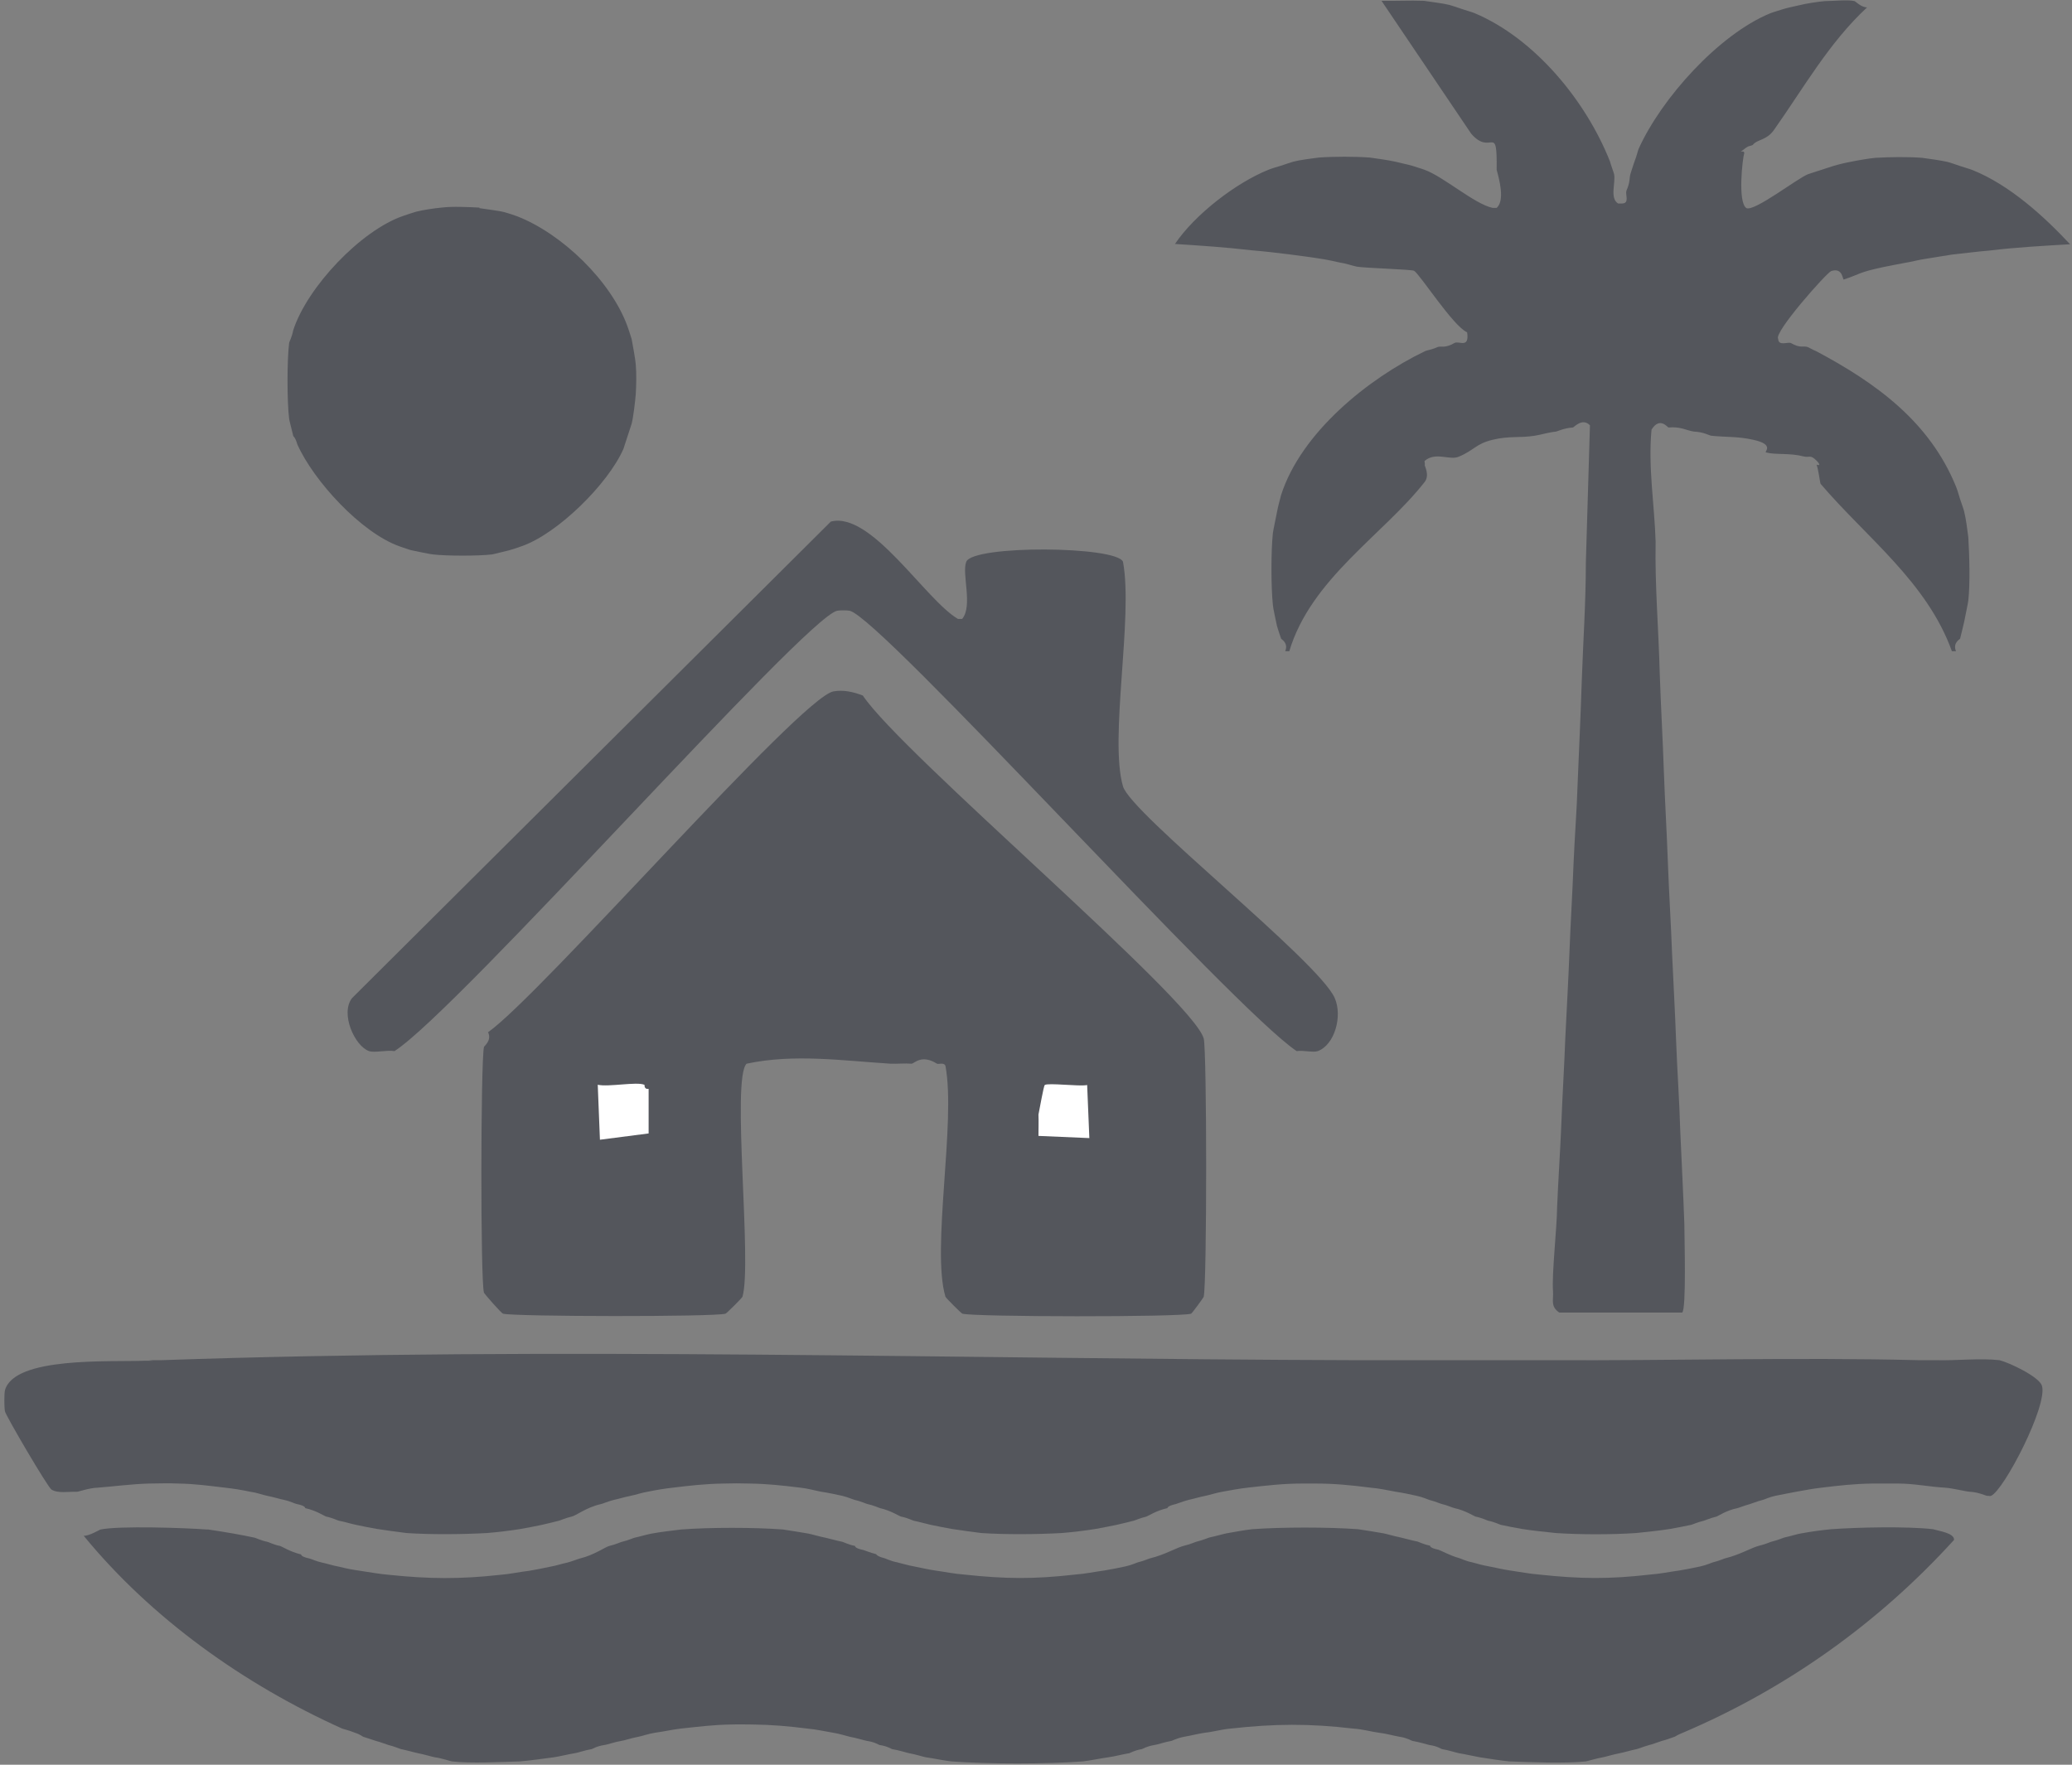
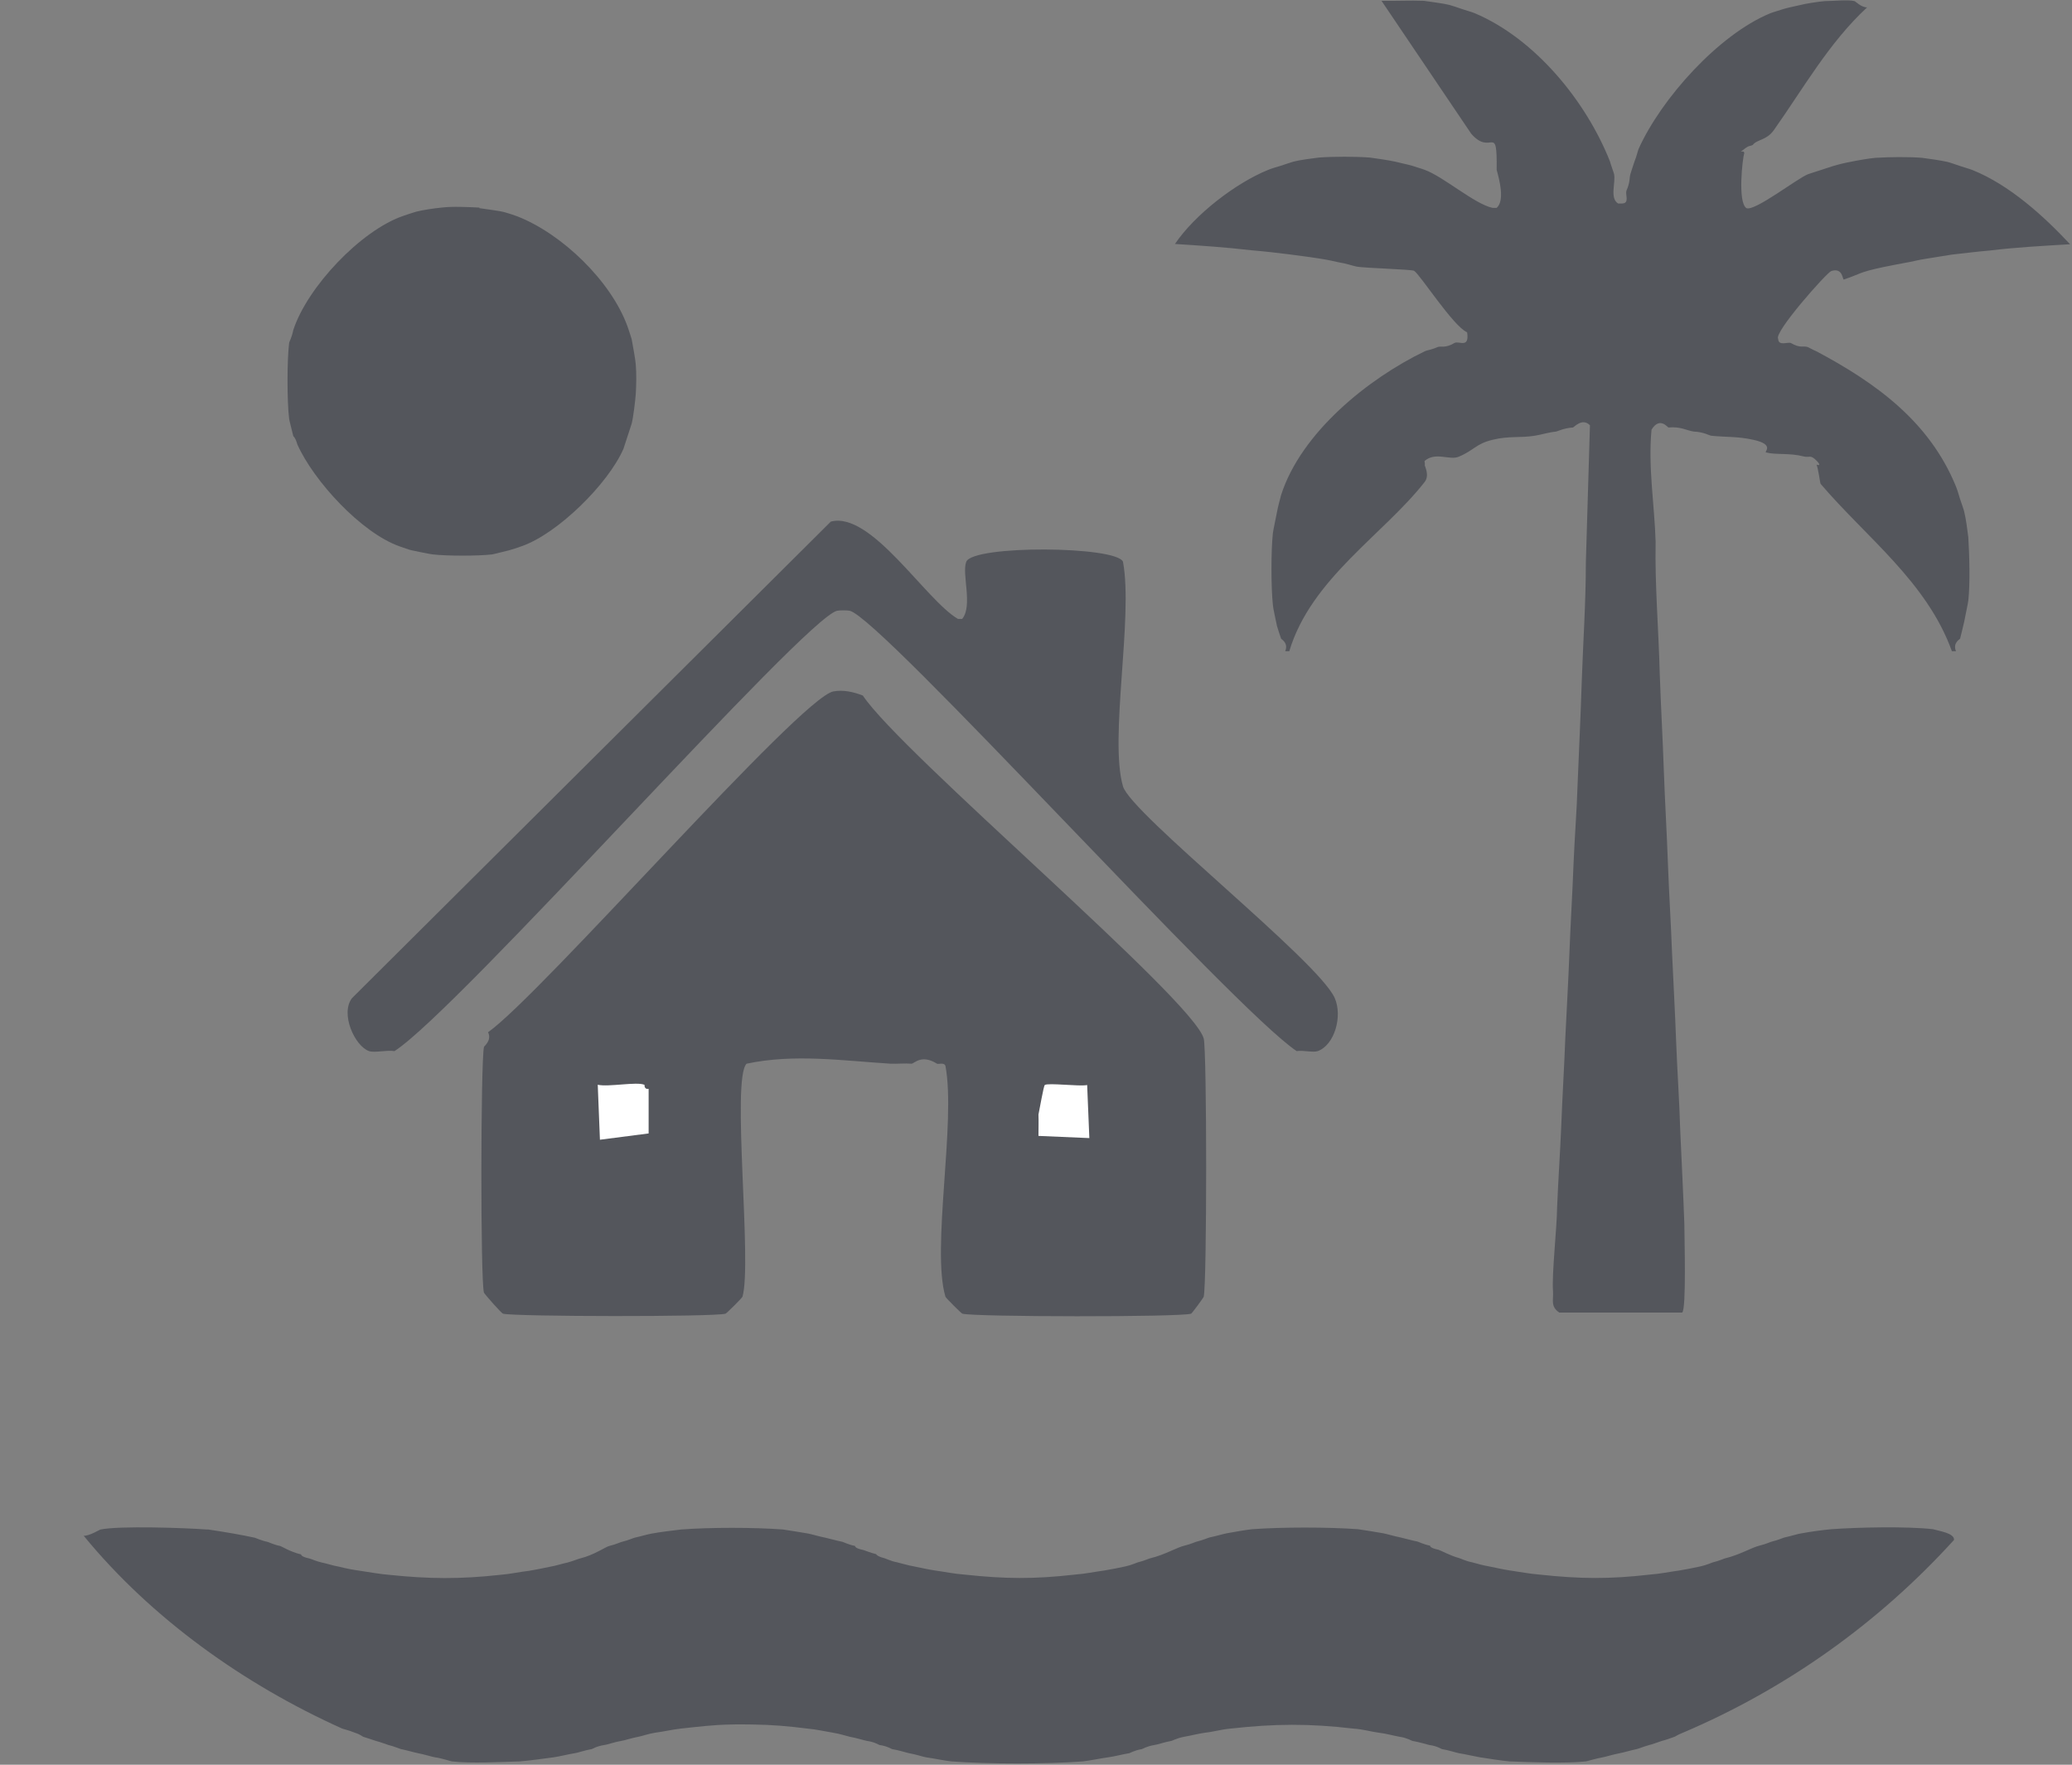
<svg xmlns="http://www.w3.org/2000/svg" id="Ebene_2" data-name="Ebene 2" viewBox="0 0 75.74 64.52">
  <rect x="0" y="0" width="75.74" height="64.52" fill="#808080" stroke="none" />
  <defs>
    <style>
      .cls-1 {
        fill: #fff;
      }

      .cls-2 {
        fill: #54565c;
      }
    </style>
  </defs>
  <g id="Ebene_1-2" data-name="Ebene 1">
    <g id="Generatives_Objekt" data-name="Generatives Objekt">
      <g>
        <g>
          <path class="cls-2" d="M52.05.03c.25.04.7.09.93.15.08.02.35.11.46.15.14.05.34.1.46.15,2.21.93,4.08,3.22,4.95,5.42.04.15.14.41.15.46.07.3-.17.89.15,1.08h.15c.27-.01.11-.31.15-.46.15-.34.1-.45.15-.62.05-.15.1-.33.15-.46.08-.2.12-.39.15-.46.83-1.84,2.92-4.17,4.8-4.95.12-.05.32-.1.46-.15.15-.05.44-.11.62-.15.23-.06.69-.13.93-.15.3,0,.85-.06,1.08,0,.03,0,.24.23.46.23-1.4,1.3-2.32,2.95-3.41,4.49-.27.38-.61.33-.77.54-.12.06-.12,0-.31.15-.27.2,0,0,0,.15-.06.17-.25,1.8.08,2.01.3.13,1.86-1.09,2.25-1.24.14-.05.31-.1.46-.15s.33-.11.46-.15c.16-.05.45-.12.62-.15.24-.05.69-.13.93-.15.51-.03,1.2-.04,1.7,0,.23.03.72.1.93.15.09.02.34.11.46.15.14.05.34.1.46.15,1.34.54,2.59,1.67,3.56,2.71-.99.06-1.95.11-2.94.23-.48.04-.92.1-1.39.15-.32.05-.62.1-.93.15-.28.04-.52.11-.77.15-.28.05-.51.1-.77.15-.95.2-.84.25-1.47.46-.05.02-.03-.45-.46-.31-.16.05-2.12,2.26-1.94,2.48.01.27.33.11.46.15.36.21.46.09.62.15.02,0,.18.1.31.15,2.18,1.16,4.14,2.57,5.11,4.95.05.12.11.33.15.46s.14.39.15.46c.06.23.12.68.15.93.04.65.07,1.69,0,2.32-.01.1-.12.6-.15.77-.03.13-.12.51-.15.62,0,.02-.28.15-.15.46h-.15c-.91-2.53-3.13-4.16-4.8-6.12-.02-.03-.09-.6-.15-.7,0,0,.23.08,0-.15s-.25-.1-.46-.15c-.54-.14-1.03-.05-1.39-.15-.06-.02.33-.29-.46-.46-.58-.13-.99-.09-1.55-.15-.03,0-.28-.14-.62-.15-.28-.04-.47-.19-.93-.15-.03,0-.32-.41-.62.08-.13,1.37.11,2.75.15,4.1-.03,1.62.11,3.19.15,4.8.04,1.19.11,2.38.15,3.56.04,1.14.11,2.28.15,3.41.04,1.08.11,2.18.15,3.25.05,1.08.11,2.17.15,3.25.04,1.07.12,2.19.15,3.25.05,1.13.11,2.28.15,3.41,0,.46.08,3.14-.08,3.25h-4.49c-.33-.22-.21-.46-.23-.77-.05-.64.14-2.27.15-3.1.04-.97.11-1.97.15-2.94.04-1.07.11-2.17.15-3.25.05-1.03.11-2.07.15-3.1.04-1.07.11-2.17.15-3.25.04-.97.12-1.96.15-2.94.05-1.24.11-2.47.15-3.72.05-1.45.15-2.88.15-4.34l.15-5.03c-.28-.29-.59.08-.62.08-.33.02-.59.15-.62.15-.29.03-.52.11-.77.15-.55.09-.93,0-1.55.15s-.68.39-1.24.62c-.33.14-.84-.19-1.24.15-.02.02.02.11,0,.15-.01.03.19.37,0,.62-1.5,1.92-4.16,3.54-4.95,6.19h-.15c.13-.31-.15-.44-.15-.46-.03-.09-.15-.44-.15-.46-.03-.14-.15-.69-.15-.77-.07-.64-.07-2,0-2.63.01-.1.12-.6.15-.77s.11-.47.15-.62c.73-2.28,3.18-4.26,5.26-5.26.08-.04.21-.04.46-.15.11-.05.26.06.62-.15.16-.09.55.22.46-.39-.51-.22-1.73-2.13-1.94-2.25-.09-.05-1.82-.1-2.09-.15-.19-.04-.4-.12-.62-.15-.27-.06-.49-.11-.77-.15-.37-.06-.72-.1-1.08-.15-.48-.06-.91-.11-1.39-.15-.94-.11-1.85-.17-2.79-.23.72-1.07,2.22-2.23,3.41-2.71.12-.05.32-.11.46-.15.13-.04.38-.13.46-.15.22-.06.69-.12.93-.15.54-.04,1.32-.04,1.86,0,.23.03.71.1.93.15.19.05.45.1.62.15.14.05.33.1.46.15.69.25,1.82,1.25,2.48,1.39h.15c.31-.27.09-1.06,0-1.39.02-1.77-.19-.47-.93-1.32L50.5.03c.51.01,1.04-.02,1.55,0Z" />
          <path class="cls-2" d="M17.52,7.61c.25.04.71.09.93.15.11.03.36.11.46.15,1.64.64,3.43,2.37,4.03,4.03.04.12.15.44.15.46.03.14.15.83.15.93.03.33.02.75,0,1.08-.02.26-.09.85-.15,1.08-.02.07-.12.37-.15.46-.06.17-.12.38-.15.46-.56,1.28-2.4,3.1-3.72,3.56-.1.04-.42.14-.46.15-.14.03-.59.15-.62.15-.48.06-1.68.06-2.17,0-.11-.01-.63-.12-.77-.15-.04,0-.37-.12-.46-.15-1.39-.5-3.12-2.38-3.72-3.72-.08-.28-.15-.29-.15-.31-.04-.17-.15-.59-.15-.62-.08-.62-.08-2.17,0-2.79,0-.02.1-.2.15-.46.51-1.57,2.47-3.65,4.03-4.18.11-.04.42-.14.46-.15.23-.06.69-.13.93-.15.39-.05.98-.02,1.39,0Z" />
          <g>
            <path class="cls-2" d="M35.02,22.63h.15c.4-.48-.02-1.65.15-2.09.24-.62,5.5-.58,5.73,0,.38,2.04-.51,6.46,0,8.21.29,1,7.15,6.39,7.74,7.74.29.66,0,1.71-.62,1.94-.17.06-.55-.04-.77,0-2.31-1.53-15.21-15.86-16.34-16.1-.1-.02-.36-.02-.46,0-1.18.26-13.82,14.58-16.18,16.1-.26-.05-.72.07-.93,0-.53-.19-1.06-1.38-.62-1.94l17.5-17.42c1.48-.39,3.46,2.87,4.65,3.56Z" />
            <g>
              <path class="cls-2" d="M44,37.96c.12.46.12,8.99,0,9.45-.01.04-.43.61-.46.62-.4.13-7.96.12-8.36,0-.04-.01-.61-.58-.62-.62-.52-1.75.39-6.38,0-8.44-.05-.14-.26-.05-.31-.08-.57-.36-.83,0-.93,0-.25-.02-.52.01-.77,0-1.75-.11-3.52-.37-5.26,0-.56.56.21,7.3-.15,8.52-.01.04-.58.61-.62.62-.39.12-7.74.11-8.13,0-.07-.02-.68-.72-.7-.77-.13-.43-.12-8.4,0-8.98,0-.03.3-.24.15-.54,1.93-1.36,11.4-12.22,12.62-12.46.36-.07.75.02,1.08.15,1.42,2.13,12.08,11.11,12.46,12.54Z" />
              <path class="cls-1" d="M23.56,39.66s-.02.18.15.15v1.63l-1.78.23-.08-2.01c.39.09,1.43-.12,1.7,0Z" />
              <path class="cls-1" d="M37.96,41.52c0-.26.01-.52,0-.77.04-.19.19-1.05.23-1.08.12-.09,1.26.06,1.55,0l.08,1.94-1.86-.08Z" />
            </g>
          </g>
        </g>
        <g>
-           <path class="cls-2" d="M5.44,49.73c.13,0,.3,0,.46,0,14.31-.5,29.28-.04,43.66,0,.1,0,.21,0,.31,0,2.17,0,4.34,0,6.5,0,.1,0,.21,0,.31,0,4.48.02,8.99-.11,13.47,0,.21,0,.46,0,.62,0,.74.02,1.62-.08,2.32,0,.36.09,1.44.6,1.55.93.23.71-1.39,3.83-1.86,4.03-.04.02-.1-.01-.15,0-.03,0-.29-.13-.62-.15-.13,0-.61-.13-.93-.15-.55-.03-1.11-.15-1.7-.15-.35,0-.57,0-.93,0-.67.01-1.2.07-1.86.15-.35.04-.59.09-.93.15-.28.05-.51.1-.77.15-.23.05-.4.14-.46.15-.2.05-.39.13-.46.15-.19.05-.41.14-.46.15-.41.08-.7.29-.77.31-.22.05-.44.15-.46.15-.22.05-.44.15-.46.15-.24.05-.54.11-.77.15-.36.06-.87.11-1.24.15-.88.06-2.06.06-2.94,0-.37-.04-.88-.09-1.24-.15-.24-.04-.54-.1-.77-.15-.02,0-.24-.11-.46-.15-.02,0-.24-.11-.46-.15-.07-.02-.36-.22-.77-.31-.06-.01-.28-.11-.46-.15-.08-.02-.26-.1-.46-.15-.07-.02-.23-.1-.46-.15-.27-.06-.5-.11-.77-.15-.33-.06-.58-.12-.93-.15-.71-.09-1.29-.15-2.01-.15-.18,0-.28,0-.46,0-.72,0-1.3.07-2.01.15-.35.04-.59.09-.93.15-.23.04-.43.11-.62.15-.21.04-.43.11-.62.15-.19.05-.42.14-.46.15-.35.08-.29.15-.31.15-.41.09-.7.29-.77.31-.22.05-.44.15-.46.15-.21.05-.43.11-.62.15-.24.05-.54.11-.77.15-.36.06-.87.12-1.24.15-.89.05-2.06.06-2.94,0-.32-.04-.76-.1-1.08-.15-.23-.04-.53-.1-.77-.15-.18-.04-.42-.11-.62-.15-.02,0-.24-.11-.46-.15-.06-.01-.37-.22-.77-.31-.04-.01-.26-.11-.46-.15-.05-.01-.27-.11-.46-.15-.06-.01-.25-.1-.46-.15-.27-.06-.5-.11-.77-.15-.26-.05-.49-.12-.77-.15-.66-.08-1.19-.14-1.86-.15-.37-.01-.56-.01-.93,0-.67.01-1.2.07-1.86.15-.35.04-.58.08-.93.15-.23.04-.43.11-.62.15-.21.04-.43.11-.62.15-.2.05-.43.15-.46.15-.54.12-.92.43-1.08.46-.22.05-.44.15-.46.15-.21.05-.43.11-.62.15-.24.05-.54.11-.77.15-.36.06-.88.12-1.24.15-.89.05-2.06.06-2.94,0-.32-.04-.77-.1-1.08-.15-.24-.04-.54-.1-.77-.15-.19-.04-.41-.11-.62-.15-.03,0-.25-.11-.46-.15-.08-.02-.36-.22-.77-.31-.02,0,.04-.08-.31-.15-.04,0-.26-.11-.46-.15-.19-.04-.41-.11-.62-.15-.19-.04-.39-.12-.62-.15-.34-.07-.58-.11-.93-.15-.6-.07-1.09-.14-1.7-.15-.41-.02-.7,0-1.08,0-.65.02-1.23.1-1.86.15-.34.01-.73.16-.77.15-.29-.01-.69.07-.93-.08-.14-.09-1.67-2.7-1.7-2.86-.03-.15-.03-.65,0-.77.34-1.24,3.84-1.03,5.11-1.08.1,0,.21,0,.31,0Z" />
          <path class="cls-2" d="M7.61,55.92c.27.04.65.1.93.15.23.04.54.1.77.15.02,0,.25.11.46.15.03,0,.24.11.46.15.06.01.38.22.77.31.02,0-.03.08.31.15.05.01.27.11.46.15.2.04.39.11.62.15.28.07.49.11.77.15.36.05.7.12,1.08.15,1.45.15,2.57.16,4.03,0,.39-.03.72-.11,1.08-.15.28-.05.49-.09.77-.15.23-.04.42-.11.62-.15.19-.05.41-.14.46-.15.51-.12.94-.43,1.08-.46.22-.05.43-.15.46-.15.21-.05.44-.15.46-.15.19-.04.45-.12.62-.15.32-.06.75-.11,1.08-.15,1.04-.08,2.67-.08,3.72,0,.27.04.64.1.93.15.11.02.41.11.62.15.18.04.42.11.62.15.02,0,.24.11.46.15.02,0-.04.08.31.15.06.02.26.1.46.15.02,0,0,.07.31.15.02,0,.24.11.46.15.21.05.39.11.62.15.26.05.5.11.77.15.36.05.69.12,1.08.15,1.49.16,2.53.17,4.03,0,.4-.03.7-.1,1.08-.15.28-.05.5-.09.77-.15.23-.05.44-.15.46-.15.22-.05.42-.15.46-.15.53-.13.95-.39,1.24-.46.22-.05.43-.15.46-.15.21-.05.44-.15.46-.15.2-.04.51-.13.62-.15.28-.05.66-.12.93-.15,1.08-.08,2.79-.08,3.87,0,.27.04.65.1.93.15.11.02.41.11.62.15.18.04.41.11.62.15.02,0,.24.11.46.15.02,0-.04.08.31.15.1.03.41.21.77.31.02,0,.24.11.46.15.22.06.39.11.62.15.26.05.5.11.77.15.36.05.7.12,1.08.15,1.49.16,2.54.17,4.03,0,.4-.03.7-.1,1.08-.15.28-.05.5-.09.77-.15.23-.05.44-.15.46-.15.22-.05.43-.15.46-.15.53-.13.95-.39,1.24-.46.22-.05.43-.15.46-.15.21-.05.44-.15.46-.15.2-.04.51-.14.62-.15.32-.06.76-.12,1.08-.15.98-.07,2.76-.11,3.72,0,.23.07.78.14.77.39-2.76,3.04-6.13,5.44-9.91,7.05-.21.08-.29.15-.31.15-.14.05-.33.12-.46.15-.16.05-.39.14-.46.15-.18.05-.44.15-.46.15-.2.04-.5.13-.62.15-.22.04-.55.14-.62.15-.24.04-.59.15-.62.15-.78.08-1.98.03-2.79,0-.32-.03-.75-.1-1.08-.15-.23-.04-.52-.11-.77-.15-.11-.02-.37-.11-.62-.15-.02,0-.16-.11-.46-.15-.09-.02-.38-.11-.62-.15-.02,0-.19-.11-.46-.15-.24-.04-.5-.12-.77-.15-.3-.04-.59-.13-.93-.15-1.61-.19-2.88-.18-4.49,0-.34.03-.63.12-.93.15-.27.04-.53.11-.77.15-.26.05-.44.15-.46.15-.24.04-.52.14-.62.15-.3.05-.44.15-.46.15-.29.05-.44.15-.46.15-.25.04-.54.12-.77.15-.29.04-.66.12-.93.15-1.34.1-3.46.1-4.8,0-.28-.03-.64-.11-.93-.15-.08-.01-.38-.11-.62-.15-.1-.02-.37-.11-.62-.15-.02,0-.17-.11-.46-.15-.02,0-.17-.11-.46-.15-.11-.02-.39-.11-.62-.15-.13-.03-.37-.11-.62-.15-.31-.05-.6-.12-.93-.15-.71-.09-1.29-.14-2.01-.15-.31,0-.46-.01-.77,0-.67.01-1.2.08-1.86.15-.33.04-.62.11-.93.15-.25.04-.5.13-.62.15-.23.04-.52.14-.62.15-.25.04-.51.14-.62.15-.31.05-.44.15-.46.15-.25.04-.52.14-.62.15-.25.04-.56.12-.77.15-.39.05-.86.12-1.24.15-.74.02-1.76.08-2.48,0-.03,0-.38-.12-.62-.15-.08-.01-.4-.11-.62-.15-.11-.02-.42-.11-.62-.15-.02,0-.28-.11-.46-.15-.07-.02-.3-.11-.46-.15-.13-.04-.32-.11-.46-.15-.02,0-.09-.08-.31-.15-.22-.09-.38-.12-.46-.15-3.58-1.61-6.97-4.02-9.45-7.05.21.01.59-.23.62-.23.68-.14,3.07-.06,3.87,0Z" />
        </g>
      </g>
    </g>
  </g>
</svg>